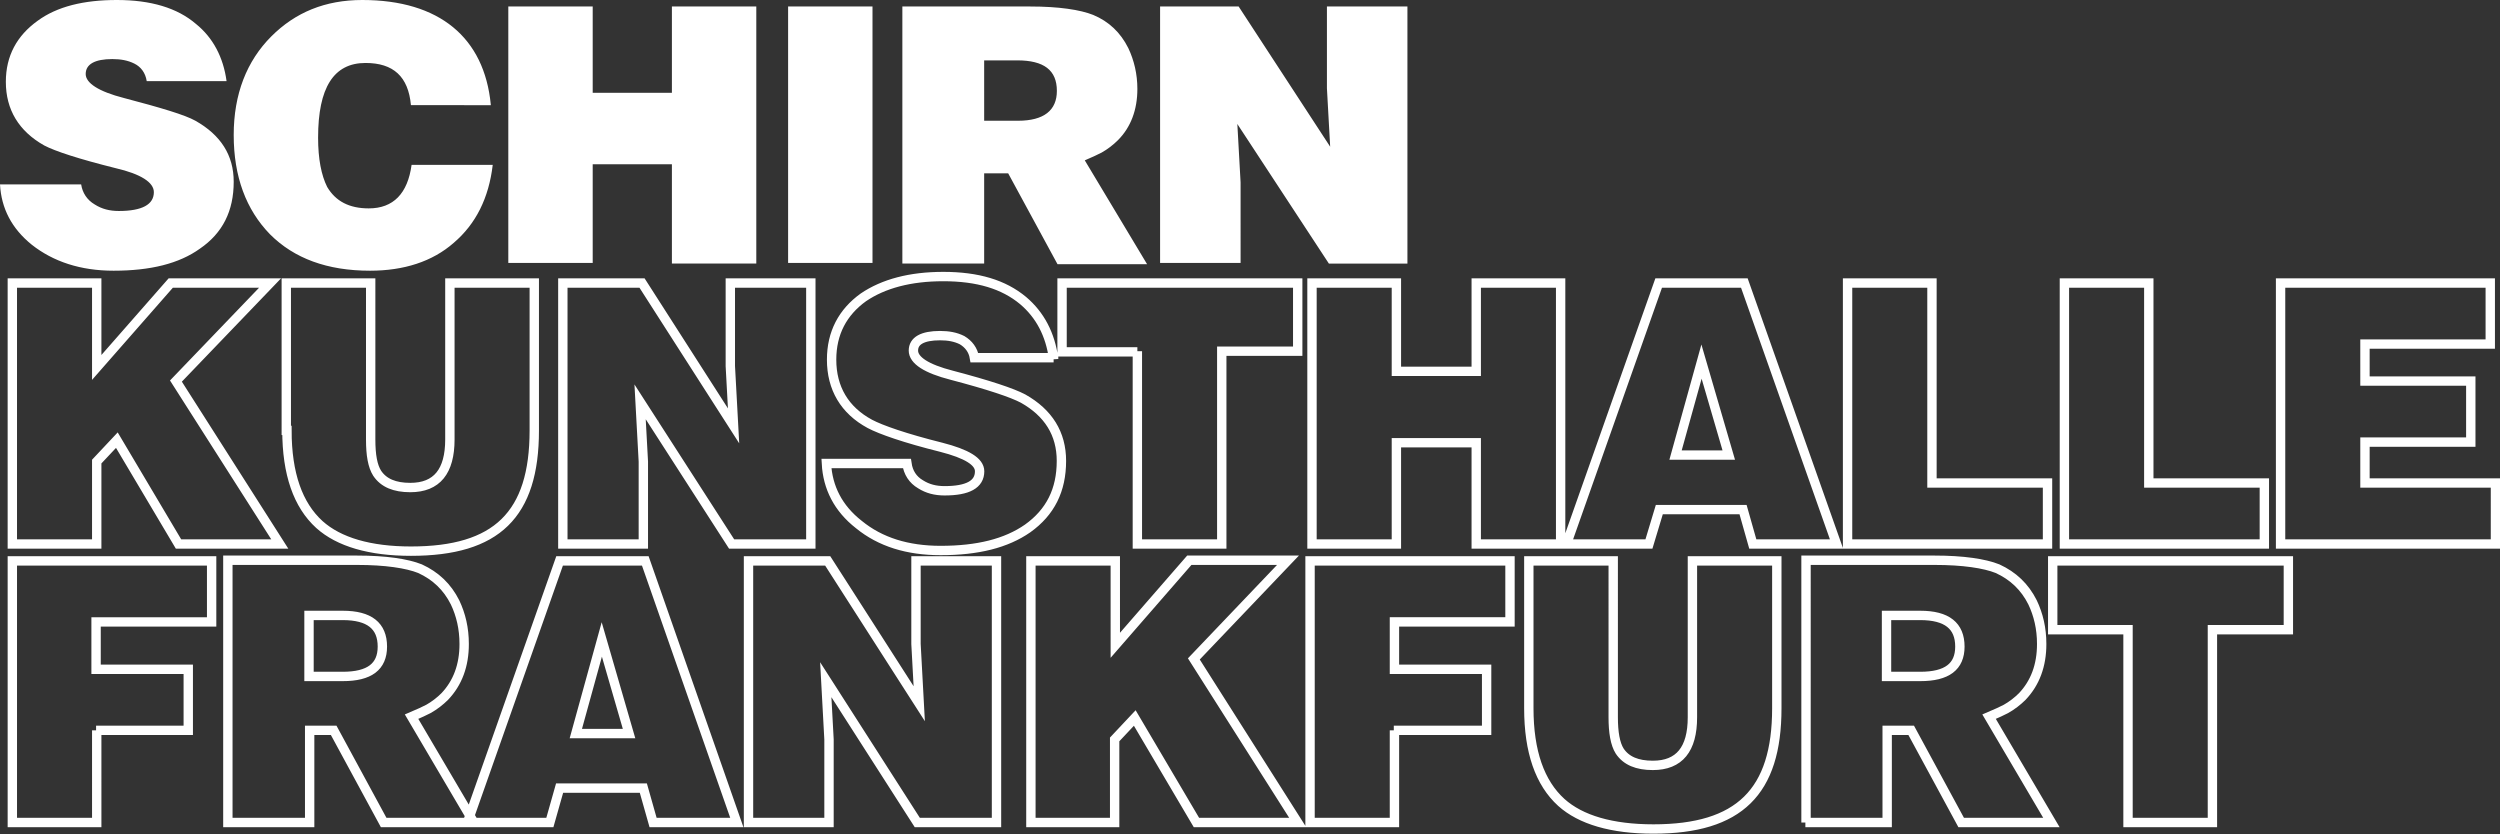
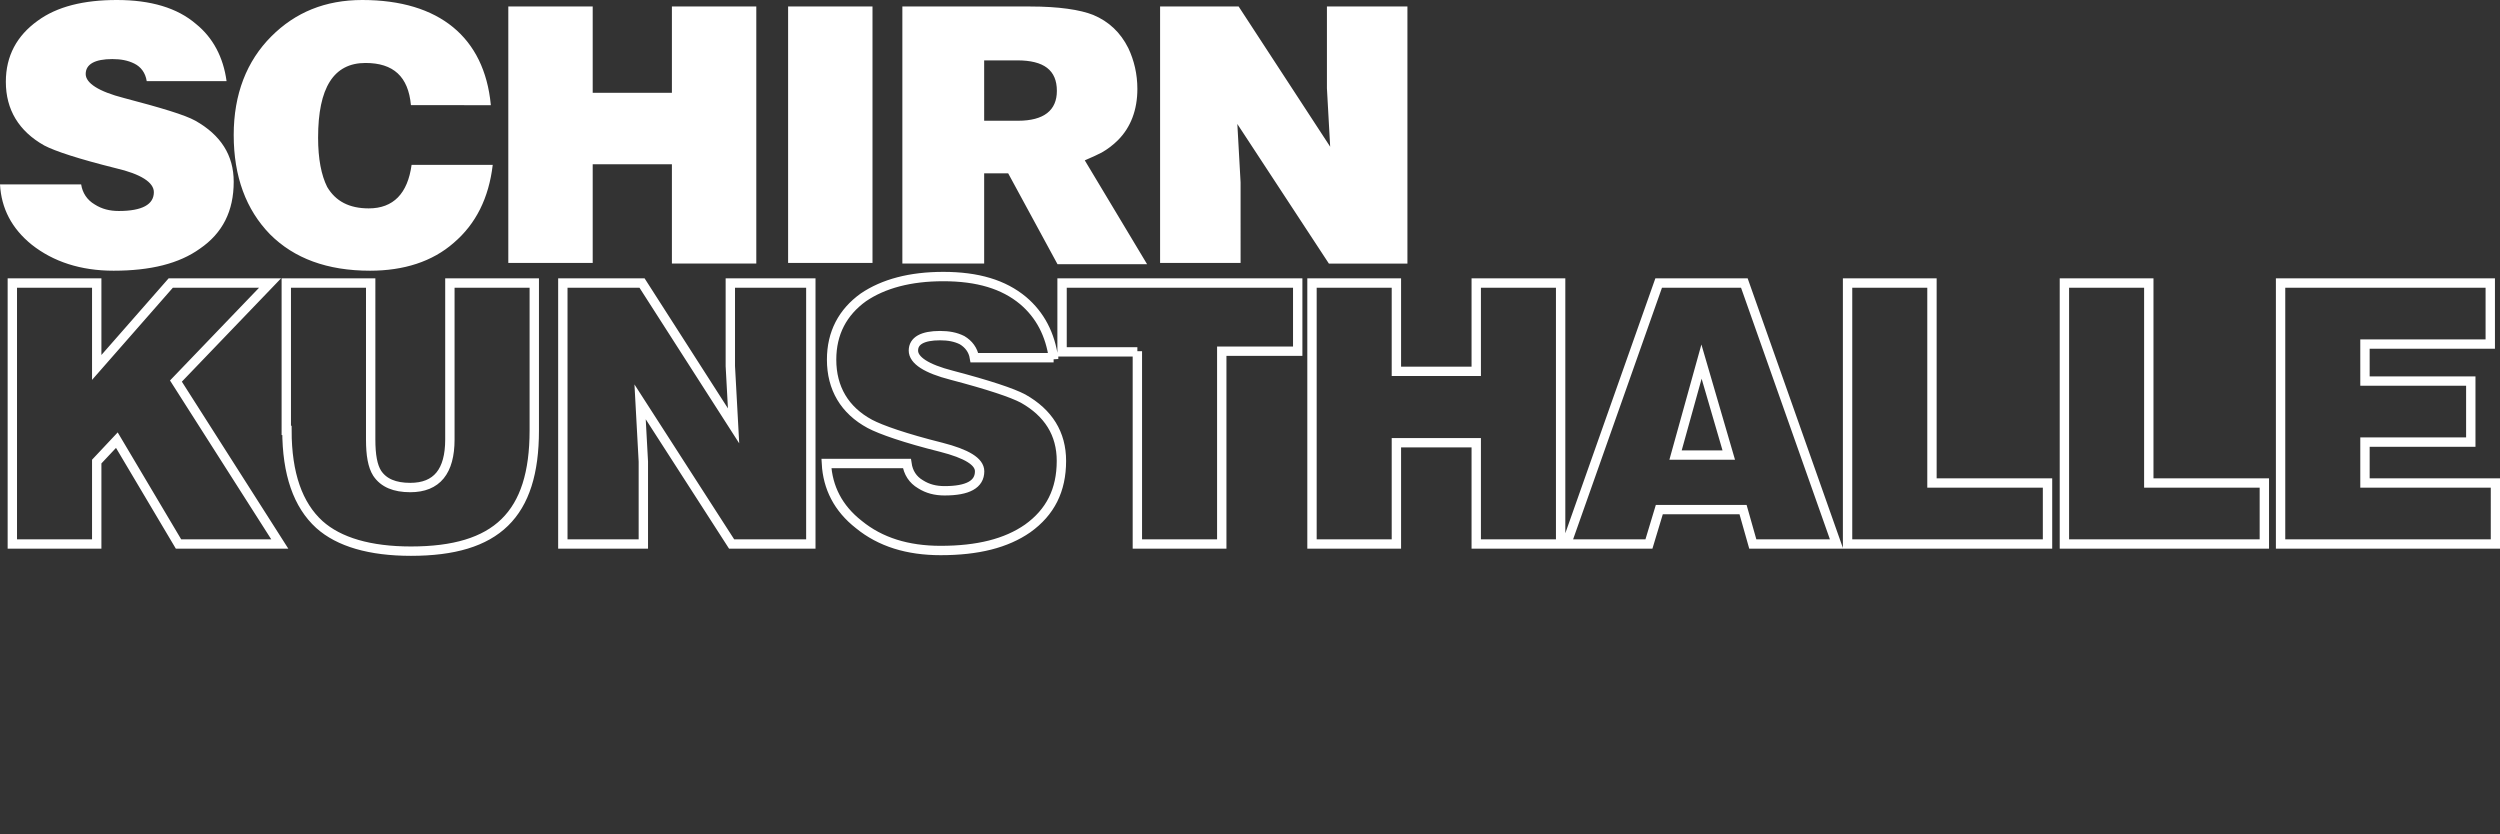
<svg xmlns="http://www.w3.org/2000/svg" version="1.1" id="Ebene_1" x="0px" y="0px" viewBox="0 0 385.1 128.5" style="enable-background:new 0 0 385.1 128.5;" xml:space="preserve">
  <rect x="0" y="0" width="385.1" height="128.5" fill="#333333" stroke="none" />
  <style type="text/css">
	.st0{fill:#FFFFFF;}
	.st1{fill:none;stroke:#FFFFFF;stroke-width:1.443;}
</style>
  <path class="st0" d="M178.7,1v39.5h12.4V28.1l-0.5-9l14.1,21.5h12.1V1h-12.4v12.6l0.5,9L190.8,1H178.7z M156.7,9.3  c4.1,0,6.1,1.5,6.1,4.7c0,3-2,4.6-6,4.6h-5.2V9.3H156.7z M139,40.6h12.6V26.7h3.7l7.6,14h13.8l-9.6-16c1.2-0.5,2-0.9,2.6-1.2  c0.9-0.5,1.8-1.2,2.5-1.9c2-2,3-4.7,3-7.9c0-2.3-0.5-4.4-1.4-6.3c-1.2-2.4-3-4.1-5.4-5.1c-2-0.8-5.3-1.3-9.7-1.3H139V40.6z M134.4,1  h-13v39.5h13V1z M91.3,25.3h12.2v15.3h13V1h-13v13.3H91.3V1h-13v39.5h13V25.3z M75.6,16.1C74.6,5.8,67.7,0,55.8,0  c-5.7,0-10.3,1.9-14,5.6C38,9.4,36,14.5,36,20.8c0,6.4,1.9,11.5,5.6,15.3c3.7,3.7,8.8,5.6,15.4,5.6c5.2,0,9.6-1.4,12.9-4.3  c3.4-2.9,5.4-6.9,6-12H63.4c-0.6,4.4-2.8,6.7-6.6,6.7c-3,0-5.1-1.1-6.4-3.3C49.5,27,49,24.5,49,21.2c0-7.7,2.4-11.5,7.3-11.5  c4.3,0,6.6,2.1,7,6.5H75.6z M34.9,12.5c-0.5-3.7-2.1-6.7-4.7-8.8C27.3,1.2,23.2,0,18,0C12.9,0,8.8,1,5.8,3.2  c-3.2,2.3-4.9,5.4-4.9,9.4c0,4.3,2,7.6,5.9,9.8c1.7,0.9,5.4,2.1,11,3.5c3.9,0.9,5.9,2.2,5.9,3.7c0,1.9-1.8,2.9-5.4,2.9  c-1.4,0-2.6-0.3-3.7-1c-1.2-0.7-1.9-1.8-2.1-3.1H0c0.2,3.7,1.8,6.8,4.9,9.3c3.3,2.6,7.5,4,12.6,4c5.7,0,10.1-1.1,13.3-3.4  C34.3,35.9,36,32.5,36,28c0-4.1-2-7.2-5.9-9.4c-1.6-0.9-5.3-2-11-3.5c-3.9-1-5.9-2.3-5.9-3.7c0-1.5,1.4-2.3,4.1-2.3  c1.3,0,2.4,0.2,3.4,0.7c1,0.5,1.7,1.4,1.9,2.7H34.9z" />
  <path class="st1" d="M384.4,74.4h-20.1v-6.3h16.3v-9.4h-16.3V53h19.3v-9.4h-32.3v40.2h33.1V74.4z M348.8,74.4h-17.8V43.6h-13v40.2  h30.8V74.4z M315.4,74.4h-17.8V43.6h-13v40.2h30.8V74.4z M255.6,78.5h12.9l1.5,5.3h12.9l-14.2-40.2h-13.2l-14.2,40.2h12.7  L255.6,78.5z M258.1,70.1l4-14.4l4.2,14.4H258.1z M215.1,68.2h12.3v15.6h13V43.6h-13v13.6h-12.3V43.6h-13v40.2h13V68.2z M175.2,54.1  v29.7h13V54.1h11.7V43.6h-36.3v10.6H175.2z M162.3,55.3c-0.5-3.8-2.1-6.8-4.7-9c-3-2.5-7-3.7-12.3-3.7c-5.1,0-9.2,1.1-12.3,3.2  c-3.2,2.3-4.9,5.5-4.9,9.6c0,4.4,2,7.8,5.9,9.9c1.7,0.9,5.4,2.2,11,3.6c3.9,1,5.9,2.2,5.9,3.7c0,2-1.8,3-5.4,3c-1.4,0-2.6-0.3-3.7-1  c-1.2-0.7-1.9-1.8-2.1-3.2h-12.4c0.2,3.7,1.8,6.9,5,9.4c3.3,2.7,7.5,4,12.6,4c5.7,0,10.1-1.1,13.4-3.4c3.5-2.5,5.2-5.9,5.2-10.4  c0-4.2-2-7.4-5.9-9.6c-1.7-0.9-5.3-2.1-11-3.6c-3.9-1-5.9-2.3-5.9-3.8c0-1.5,1.4-2.3,4.1-2.3c1.3,0,2.4,0.2,3.4,0.7  c1,0.6,1.7,1.5,1.9,2.7H162.3z M86.7,43.6v40.2h12.4V71.1l-0.5-9.2l14.1,21.9h12.2V43.6h-12.4v12.8l0.5,9.2l-14.1-22H86.7z   M44.2,66.3c0,6.7,1.7,11.5,5,14.5c3,2.7,7.8,4.1,14.1,4.1c13.2,0,19-5.6,19-18.6V43.6h-13v24.1c0,4.9-2,7.4-6.1,7.4  c-2.4,0-4.1-0.7-5.1-2.2c-0.7-1.1-1-2.8-1-5.2V43.6h-13V66.3z M14.9,83.8V71.1l3.1-3.3l9.5,16h15.6l-16-25.1l14.5-15.1H26.3  l-11.4,13v-13h-13v40.2H14.9z" />
-   <path class="st1" d="M327.8,97v29.7h13V97h11.7V86.4h-36.3V97H327.8z M295.8,94.8c4.1,0,6.1,1.6,6.1,4.8c0,3.1-2,4.6-6.1,4.6h-5.2  v-9.4H295.8z M278.1,126.7h12.6v-14.2h3.7l7.7,14.2h13.9l-9.6-16.3c1.2-0.5,2-0.9,2.6-1.2c0.9-0.5,1.8-1.2,2.5-1.9  c2-2.1,3-4.8,3-8.1c0-2.4-0.5-4.5-1.4-6.4c-1.2-2.4-3-4.1-5.4-5.2c-2-0.8-5.3-1.3-9.7-1.3h-19.8V126.7z M235.5,109.1  c0,6.7,1.7,11.5,5,14.5c3,2.7,7.8,4.1,14.2,4.1c13.2,0,19-5.7,19-18.6V86.4h-13v24.1c0,4.9-2,7.4-6.1,7.4c-2.4,0-4.1-0.7-5.1-2.2  c-0.7-1.1-1-2.9-1-5.2V86.4h-13V109.1z M214.7,112.5H229v-9.4h-14.2v-7.3h17.8v-9.4h-30.8v40.3h13V112.5z M171.7,126.7v-12.8  l3.1-3.3l9.5,16.1h15.6l-16-25.2l14.5-15.2h-15.2l-11.4,13.1V86.4h-13v40.3H171.7z M115.3,86.4v40.3h12.4v-12.8l-0.5-9.2l14.1,22  h12.2V86.4h-12.4v12.8l0.5,9.2l-14.1-22H115.3z M86.2,121.4h12.9l1.5,5.3h12.9L99.4,86.4H86.2L72,126.7h12.7L86.2,121.4z M88.7,113  l4-14.5l4.2,14.5H88.7z M52.8,94.8c4.1,0,6.1,1.6,6.1,4.8c0,3.1-2,4.6-6.1,4.6h-5.2v-9.4H52.8z M35.1,126.7h12.6v-14.2h3.7l7.7,14.2  h13.9l-9.6-16.3c1.2-0.5,2-0.9,2.6-1.2c0.9-0.5,1.8-1.2,2.5-1.9c2-2.1,3-4.8,3-8.1c0-2.4-0.5-4.5-1.4-6.4c-1.2-2.4-3-4.1-5.4-5.2  c-2-0.8-5.3-1.3-9.7-1.3H35.1V126.7z M14.8,112.5H29v-9.4H14.8v-7.3h17.8v-9.4H1.9v40.3h13V112.5z" />
</svg>